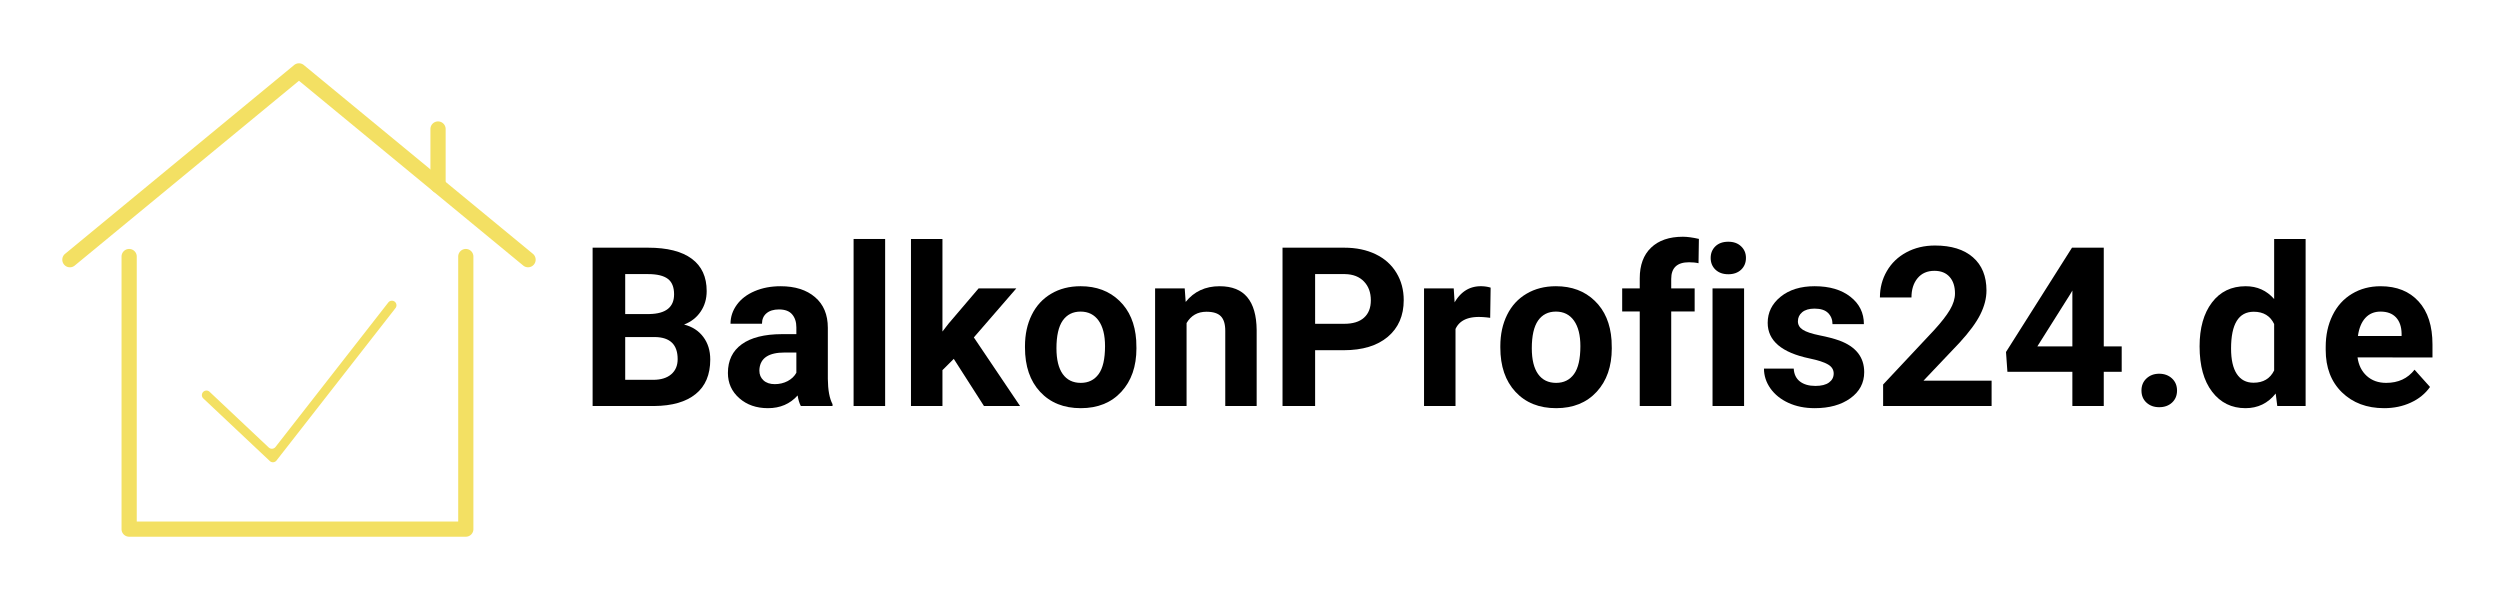
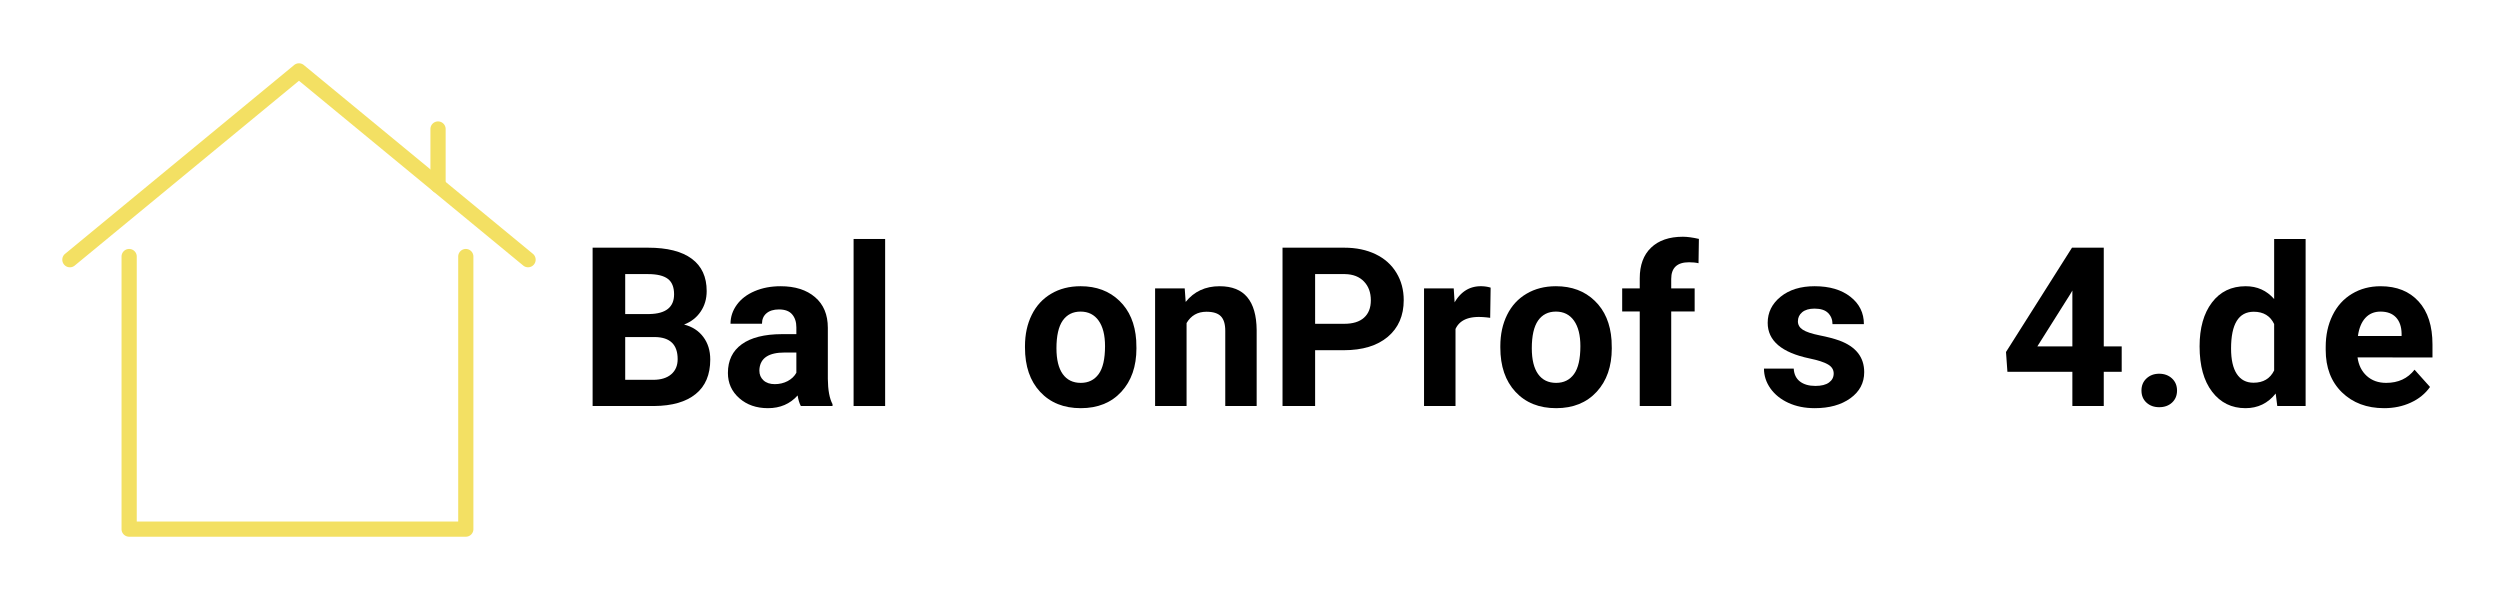
<svg xmlns="http://www.w3.org/2000/svg" width="700" height="165" version="1.2" viewBox="0 0 525 123.75">
  <defs>
    <clipPath id="a">
      <path d="M25 52h75v60.719H25Zm0 0" />
    </clipPath>
    <clipPath id="b">
      <path d="M13 13.168h100V57H13Zm0 0" />
    </clipPath>
    <clipPath id="c">
-       <path d="M42.297 63.012h41.168v34.43H42.297Zm0 0" />
-     </clipPath>
+       </clipPath>
  </defs>
  <g clip-path="url(#a)">
    <path d="M97.82 112.71H27.121a1.597 1.597 0 0 1-1.598-1.597V53.88a1.597 1.597 0 1 1 3.196 0v55.64h67.504V53.88c0-.883.715-1.598 1.597-1.598.883 0 1.594.715 1.594 1.598v57.234c0 .883-.71 1.598-1.594 1.598Zm0 0" style="stroke:none;fill-rule:nonzero;fill:#f3e063;fill-opacity:1" />
  </g>
  <g clip-path="url(#b)">
    <path d="M14.68 56.133c-.461 0-.914-.2-1.23-.582a1.594 1.594 0 0 1 .214-2.246L61.77 13.66a1.591 1.591 0 0 1 2.03 0l48.106 39.64a1.595 1.595 0 1 1-2.027 2.466L62.785 16.96l-47.09 38.805a1.586 1.586 0 0 1-1.015.367Zm0 0" style="stroke:none;fill-rule:nonzero;fill:#f3e063;fill-opacity:1" />
  </g>
  <path d="M91.988 40.55a1.596 1.596 0 0 1-1.597-1.593V27.094c0-.88.714-1.594 1.597-1.594s1.598.715 1.598 1.594v11.863c0 .879-.715 1.594-1.598 1.594Zm0 0" style="stroke:none;fill-rule:nonzero;fill:#f3e063;fill-opacity:1" />
  <g clip-path="url(#c)">
    <path d="m56.656 96.813-13.96-13.141a.956.956 0 0 1-.04-1.352.958.958 0 0 1 1.356-.043l12.425 11.7a.963.963 0 0 0 1.415-.11L81.543 63.52a.963.963 0 0 1 1.348-.168c.414.328.488.93.164 1.347L58.066 96.703a.955.955 0 0 1-1.41.11Zm0 0" style="stroke:none;fill-rule:nonzero;fill:#f3e063;fill-opacity:1" />
  </g>
  <g style="fill:#000;fill-opacity:1">
    <path d="M2.969 0v-33.25h11.64c4.04 0 7.102.777 9.188 2.328 2.082 1.543 3.125 3.805 3.125 6.781 0 1.637-.422 3.075-1.266 4.313-.836 1.242-1.996 2.148-3.484 2.719 1.707.43 3.05 1.293 4.031 2.593.977 1.293 1.469 2.875 1.469 4.75 0 3.188-1.024 5.606-3.063 7.25C22.58-.867 19.672-.03 15.891 0Zm6.844-14.484V-5.5h5.874c1.614 0 2.876-.383 3.782-1.156.906-.77 1.36-1.832 1.36-3.188 0-3.039-1.579-4.586-4.735-4.64Zm0-4.829h5.078c3.457-.062 5.187-1.44 5.187-4.14 0-1.508-.437-2.594-1.312-3.25-.875-.664-2.262-1-4.157-1H9.813Zm0 0" style="stroke:none" transform="translate(121.48 85.263)" />
  </g>
  <g style="fill:#000;fill-opacity:1">
    <path d="M16.86 0c-.313-.594-.54-1.332-.672-2.219C14.594-.438 12.515.453 9.953.453c-2.418 0-4.422-.695-6.015-2.094-1.594-1.406-2.391-3.171-2.391-5.296 0-2.625.969-4.633 2.906-6.032 1.945-1.406 4.754-2.113 8.422-2.125h3.047v-1.422c0-1.132-.297-2.047-.89-2.734-.587-.688-1.509-1.031-2.766-1.031-1.118 0-1.993.273-2.625.812-.625.532-.938 1.262-.938 2.188h-6.61c0-1.438.442-2.766 1.329-3.985.883-1.218 2.133-2.172 3.75-2.859 1.613-.688 3.426-1.031 5.437-1.031 3.04 0 5.454.765 7.235 2.297 1.789 1.523 2.687 3.668 2.687 6.437v10.719c.02 2.344.348 4.117.985 5.312V0Zm-5.47-4.594c.977 0 1.88-.21 2.704-.64.82-.438 1.43-1.02 1.828-1.75v-4.25h-2.469c-3.305 0-5.062 1.14-5.281 3.421l-.016.391c0 .824.285 1.5.86 2.031.582.532 1.375.797 2.375.797Zm0 0" style="stroke:none" transform="translate(151.315 85.263)" />
  </g>
  <g style="fill:#000;fill-opacity:1">
    <path d="M9.5 0H2.875v-35.078H9.5Zm0 0" style="stroke:none" transform="translate(176.379 85.263)" />
  </g>
  <g style="fill:#000;fill-opacity:1">
-     <path d="M11.516-9.906 9.14-7.531V0H2.53v-35.078h6.61v19.437l1.265-1.64 6.328-7.422h7.922l-8.922 10.297L25.438 0h-7.579Zm0 0" style="stroke:none" transform="translate(188.774 85.263)" />
-   </g>
+     </g>
  <g style="fill:#000;fill-opacity:1">
    <path d="M1.5-12.578c0-2.457.473-4.645 1.422-6.563.945-1.914 2.305-3.394 4.078-4.437 1.77-1.05 3.828-1.578 6.172-1.578 3.332 0 6.05 1.023 8.156 3.062 2.113 2.032 3.29 4.797 3.531 8.297l.047 1.688c0 3.793-1.058 6.836-3.172 9.125C19.617-.691 16.781.453 13.22.453c-3.563 0-6.406-1.14-8.531-3.422C2.563-5.25 1.5-8.352 1.5-12.28Zm6.61.469c0 2.355.437 4.152 1.312 5.39.883 1.242 2.148 1.86 3.797 1.86 1.601 0 2.851-.614 3.75-1.844.894-1.227 1.343-3.188 1.343-5.875 0-2.3-.449-4.082-1.343-5.344-.899-1.27-2.164-1.906-3.797-1.906-1.617 0-2.867.633-3.75 1.89-.875 1.262-1.313 3.204-1.313 5.829Zm0 0" style="stroke:none" transform="translate(213.746 85.263)" />
  </g>
  <g style="fill:#000;fill-opacity:1">
    <path d="m8.61-24.703.203 2.844c1.769-2.196 4.14-3.297 7.109-3.297 2.613 0 4.555.773 5.828 2.312 1.281 1.532 1.938 3.824 1.969 6.875V0h-6.594v-15.797c0-1.406-.309-2.422-.922-3.047-.605-.633-1.617-.953-3.031-.953-1.856 0-3.246.793-4.172 2.375V0H2.39v-24.703Zm0 0" style="stroke:none" transform="translate(240.18 85.263)" />
  </g>
  <g style="fill:#000;fill-opacity:1">
    <path d="M9.813-11.719V0H2.968v-33.25h12.969c2.5 0 4.695.46 6.593 1.375 1.895.918 3.348 2.219 4.36 3.906 1.02 1.68 1.53 3.59 1.53 5.735 0 3.25-1.116 5.82-3.343 7.703-2.23 1.875-5.312 2.812-9.25 2.812Zm0-5.547h6.124c1.813 0 3.192-.425 4.141-1.28.957-.852 1.438-2.071 1.438-3.657 0-1.625-.48-2.938-1.438-3.938-.96-1.007-2.289-1.53-3.984-1.562H9.812Zm0 0" style="stroke:none" transform="translate(266.362 85.263)" />
  </g>
  <g style="fill:#000;fill-opacity:1">
    <path d="M16.422-18.516a17.452 17.452 0 0 0-2.375-.187c-2.5 0-4.137.844-4.906 2.531V0H2.53v-24.703h6.235l.187 2.937c1.32-2.257 3.156-3.39 5.5-3.39.727 0 1.414.101 2.063.297Zm0 0" style="stroke:none" transform="translate(296.517 85.263)" />
  </g>
  <g style="fill:#000;fill-opacity:1">
    <path d="M1.5-12.578c0-2.457.473-4.645 1.422-6.563.945-1.914 2.305-3.394 4.078-4.437 1.77-1.05 3.828-1.578 6.172-1.578 3.332 0 6.05 1.023 8.156 3.062 2.113 2.032 3.29 4.797 3.531 8.297l.047 1.688c0 3.793-1.058 6.836-3.172 9.125C19.617-.691 16.781.453 13.22.453c-3.563 0-6.406-1.14-8.531-3.422C2.563-5.25 1.5-8.352 1.5-12.28Zm6.61.469c0 2.355.437 4.152 1.312 5.39.883 1.242 2.148 1.86 3.797 1.86 1.601 0 2.851-.614 3.75-1.844.894-1.227 1.343-3.188 1.343-5.875 0-2.3-.449-4.082-1.343-5.344-.899-1.27-2.164-1.906-3.797-1.906-1.617 0-2.867.633-3.75 1.89-.875 1.262-1.313 3.204-1.313 5.829Zm0 0" style="stroke:none" transform="translate(313.569 85.263)" />
  </g>
  <g style="fill:#000;fill-opacity:1">
    <path d="M4.344 0v-19.86H.656v-4.843h3.688v-2.11c0-2.769.789-4.914 2.375-6.437 1.593-1.531 3.82-2.297 6.687-2.297.914 0 2.035.152 3.36.453l-.078 5.11c-.543-.133-1.211-.203-2-.203-2.493 0-3.735 1.167-3.735 3.5v1.984h4.922v4.844h-4.922V0Zm0 0" style="stroke:none" transform="translate(340.002 85.263)" />
  </g>
  <g style="fill:#000;fill-opacity:1">
-     <path d="M9.5 0H2.875v-24.703H9.5ZM2.484-31.094c0-.988.329-1.8.985-2.437.664-.645 1.57-.969 2.719-.969 1.125 0 2.019.324 2.687.969.676.636 1.016 1.449 1.016 2.437 0 1-.34 1.824-1.016 2.469-.68.637-1.574.953-2.688.953-1.117 0-2.011-.316-2.687-.953-.68-.645-1.016-1.469-1.016-2.469Zm0 0" style="stroke:none" transform="translate(356.757 85.263)" />
-   </g>
+     </g>
  <g style="fill:#000;fill-opacity:1">
    <path d="M15.922-6.828c0-.8-.402-1.438-1.203-1.906-.805-.47-2.086-.883-3.844-1.25C5-11.211 2.062-13.707 2.062-17.47c0-2.187.907-4.015 2.72-5.484 1.82-1.469 4.202-2.203 7.14-2.203 3.133 0 5.64.742 7.515 2.218 1.883 1.47 2.829 3.387 2.829 5.75h-6.594c0-.945-.309-1.726-.922-2.343-.605-.614-1.559-.922-2.86-.922-1.105 0-1.964.25-2.578.75-.605.5-.906 1.14-.906 1.922 0 .73.344 1.32 1.031 1.765.696.45 1.864.84 3.5 1.172 1.645.324 3.036.688 4.172 1.094 3.477 1.281 5.22 3.496 5.22 6.64 0 2.262-.97 4.09-2.907 5.485C17.492-.238 15 .453 11.937.453c-2.062 0-3.902-.371-5.515-1.11-1.606-.738-2.867-1.75-3.781-3.03-.907-1.29-1.36-2.68-1.36-4.172h6.25c.063 1.18.492 2.078 1.297 2.703.813.625 1.895.937 3.25.937 1.258 0 2.211-.238 2.86-.718.656-.477.984-1.11.984-1.891Zm0 0" style="stroke:none" transform="translate(369.152 85.263)" />
  </g>
  <g style="fill:#000;fill-opacity:1">
-     <path d="M25.047 0H2.266v-4.516l10.75-11.468c1.476-1.614 2.57-3.02 3.28-4.22.708-1.206 1.063-2.35 1.063-3.437 0-1.468-.375-2.625-1.125-3.468-.75-.852-1.82-1.282-3.203-1.282-1.492 0-2.668.516-3.531 1.547-.855 1.032-1.281 2.383-1.281 4.047H1.594c0-2.02.484-3.863 1.453-5.531.969-1.676 2.332-2.988 4.094-3.938 1.77-.957 3.773-1.437 6.015-1.437 3.426 0 6.082.824 7.969 2.469 1.895 1.648 2.844 3.968 2.844 6.968 0 1.637-.43 3.309-1.282 5.016-.843 1.71-2.304 3.695-4.375 5.953L10.75-5.328h14.297Zm0 0" style="stroke:none" transform="translate(393.189 85.263)" />
-   </g>
+     </g>
  <g style="fill:#000;fill-opacity:1">
    <path d="M21.781-12.516h3.766v5.329H21.78V0h-6.593v-7.188H1.546l-.297-4.156L15.11-33.25h6.671Zm-13.953 0h7.36V-24.25l-.438.75Zm0 0" style="stroke:none" transform="translate(420.01 85.263)" />
  </g>
  <g style="fill:#000;fill-opacity:1">
    <path d="M2.875-3.25c0-1.04.352-1.89 1.063-2.547.707-.656 1.593-.984 2.656-.984 1.082 0 1.976.328 2.687.984.707.656 1.063 1.508 1.063 2.547 0 1.043-.352 1.887-1.047 2.531-.7.649-1.602.969-2.703.969-1.074 0-1.965-.32-2.672-.969-.7-.644-1.047-1.488-1.047-2.531Zm0 0" style="stroke:none" transform="translate(446.832 85.263)" />
  </g>
  <g style="fill:#000;fill-opacity:1">
    <path d="M1.5-12.531c0-3.852.863-6.922 2.594-9.203 1.726-2.282 4.093-3.422 7.093-3.422 2.407 0 4.395.898 5.97 2.687v-12.61h6.609V0h-5.953l-.329-2.625C15.848-.57 13.734.453 11.141.453c-2.907 0-5.243-1.144-7-3.437C2.379-5.274 1.5-8.457 1.5-12.531Zm6.61.469c0 2.324.398 4.101 1.203 5.328.812 1.23 1.984 1.843 3.515 1.843 2.04 0 3.485-.859 4.328-2.578v-9.75c-.824-1.718-2.25-2.578-4.281-2.578-3.18 0-4.766 2.578-4.766 7.735Zm0 0" style="stroke:none" transform="translate(460.414 85.263)" />
  </g>
  <g style="fill:#000;fill-opacity:1">
    <path d="M13.906.453c-3.625 0-6.578-1.11-8.86-3.328-2.273-2.227-3.405-5.191-3.405-8.89v-.641c0-2.477.476-4.692 1.437-6.64.957-1.958 2.317-3.462 4.078-4.517 1.758-1.062 3.766-1.593 6.016-1.593 3.383 0 6.047 1.07 7.984 3.203 1.938 2.125 2.907 5.14 2.907 9.047v2.703H8.328c.219 1.617.863 2.914 1.938 3.89 1.07.97 2.43 1.454 4.078 1.454 2.539 0 4.523-.922 5.953-2.766L23.547-4c-.992 1.406-2.336 2.5-4.031 3.281-1.688.781-3.559 1.172-5.61 1.172Zm-.75-20.281c-1.312 0-2.375.445-3.187 1.328-.813.887-1.336 2.152-1.563 3.797h9.172v-.531c-.031-1.457-.43-2.586-1.187-3.391-.762-.8-1.84-1.203-3.235-1.203Zm0 0" style="stroke:none" transform="translate(486.757 85.263)" />
  </g>
</svg>